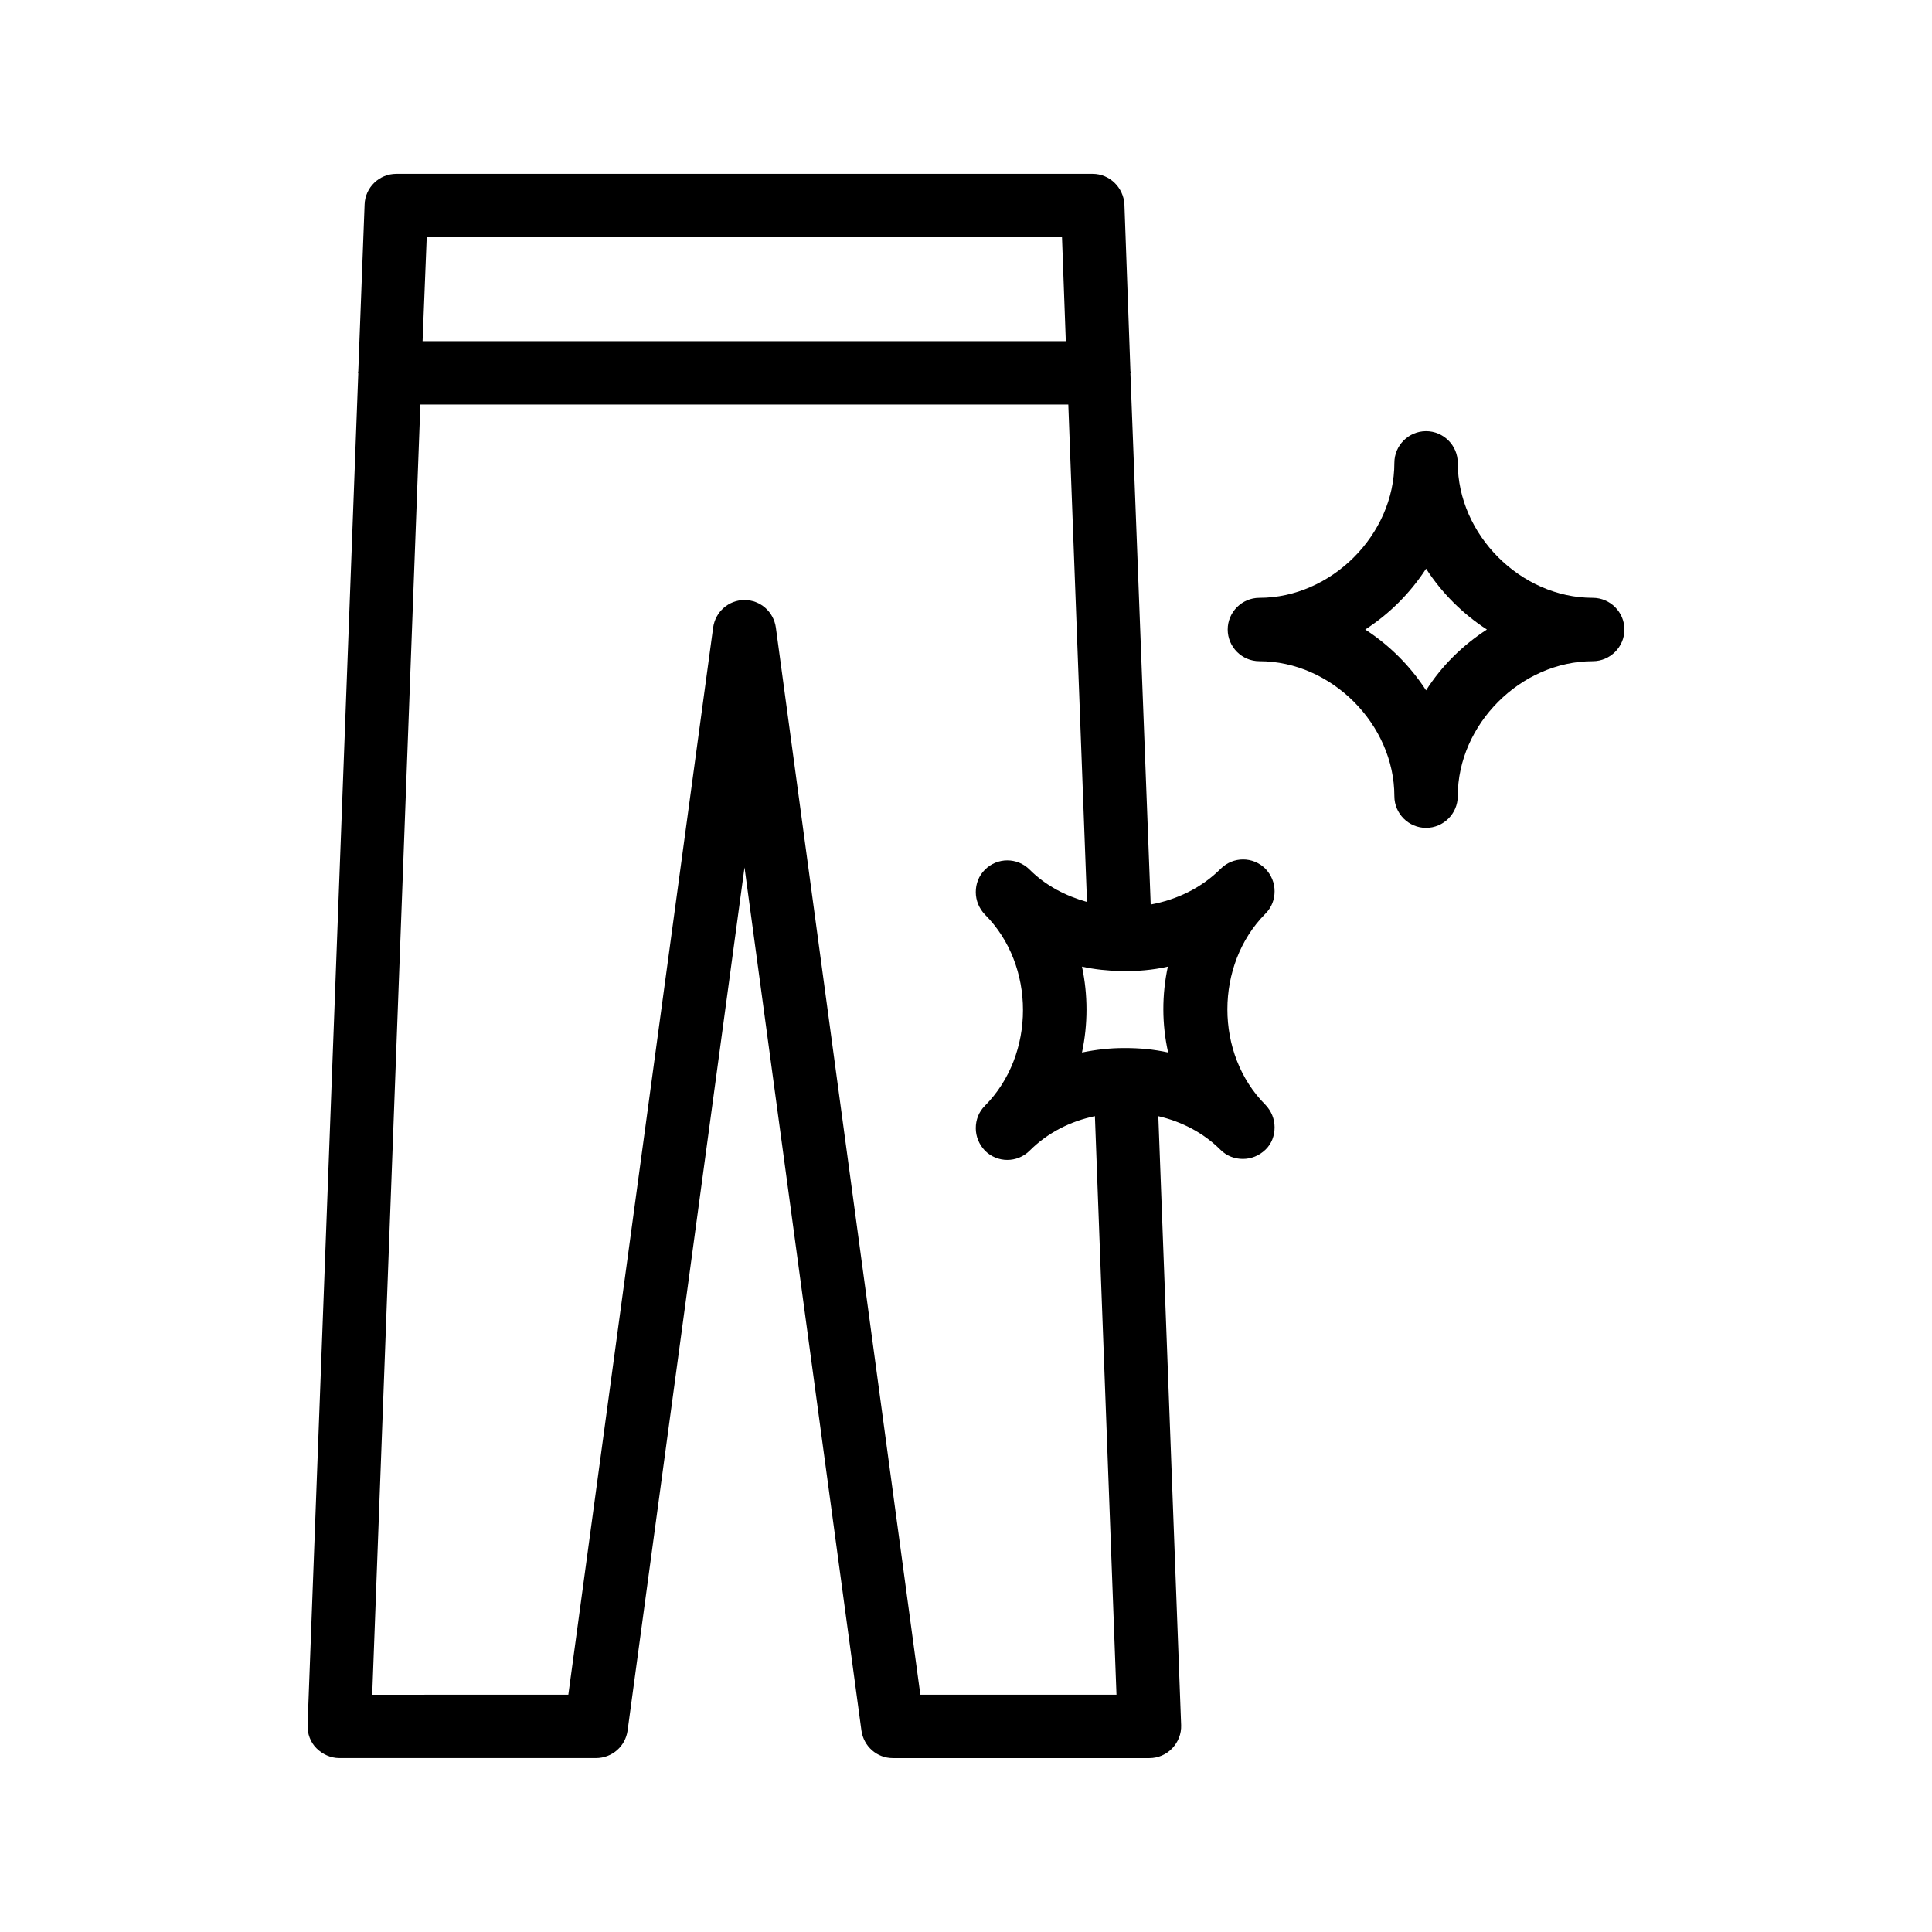
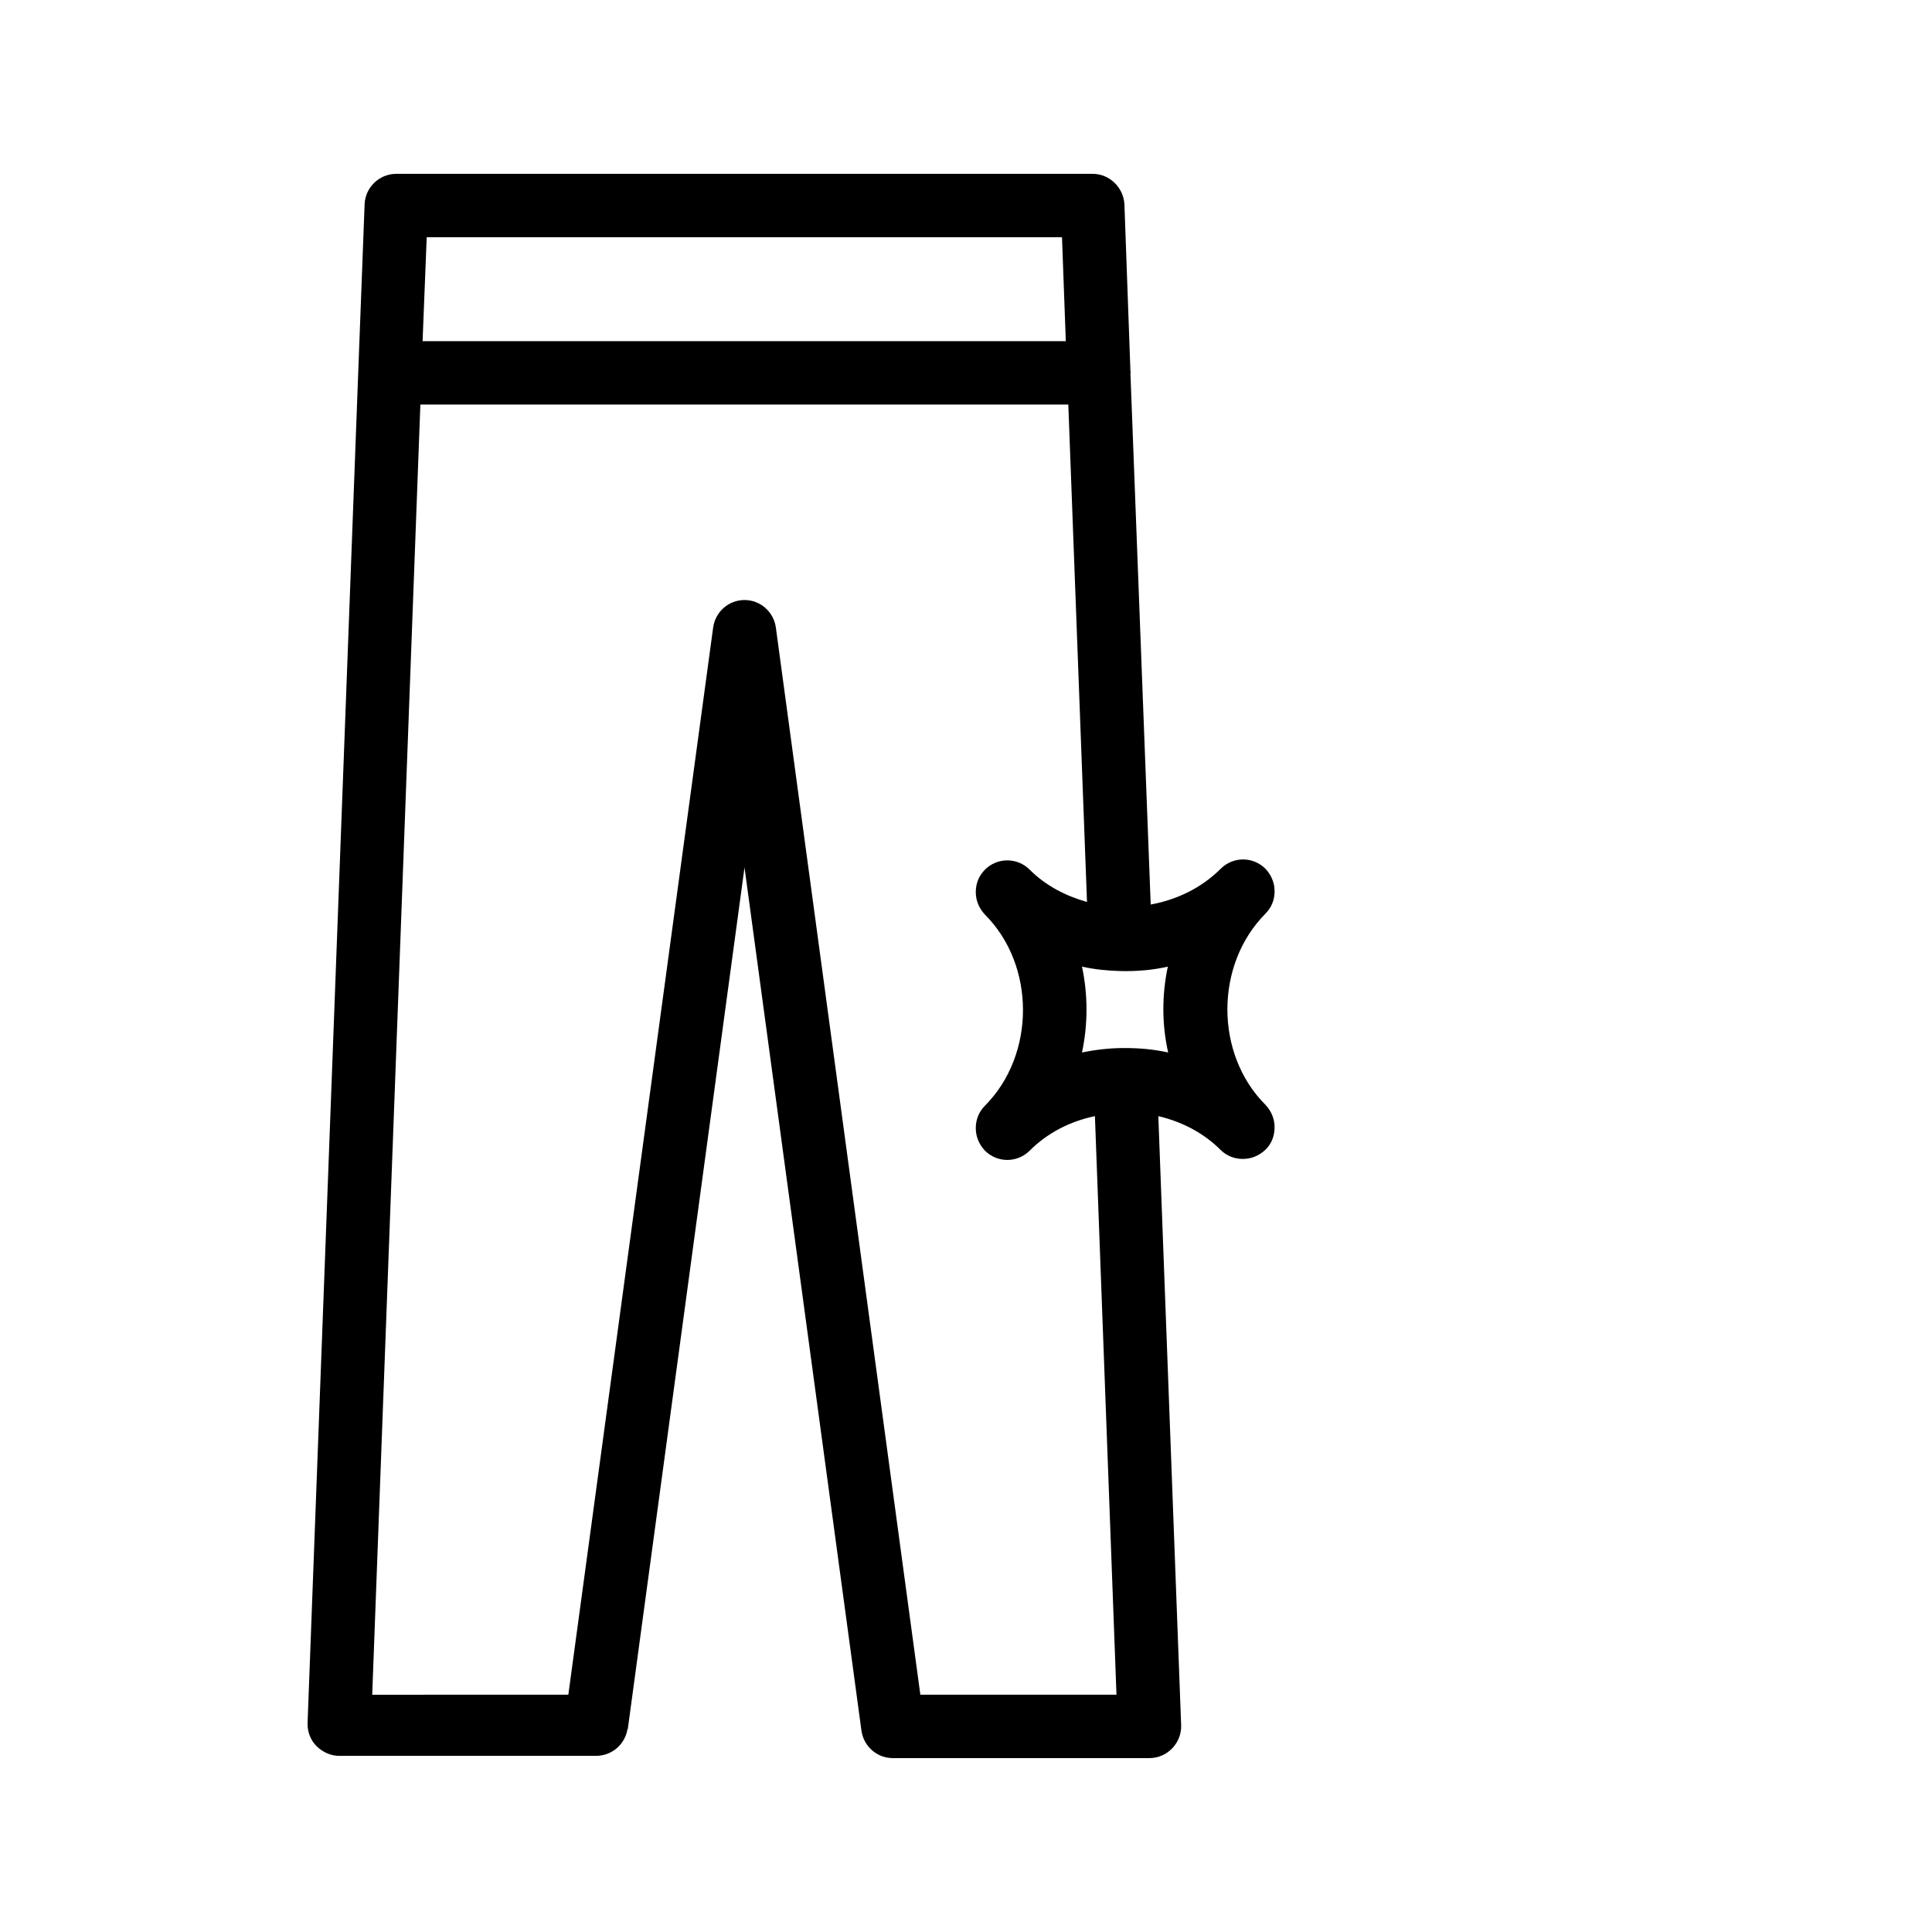
<svg xmlns="http://www.w3.org/2000/svg" fill="#000000" width="800px" height="800px" version="1.1" viewBox="144 144 512 512">
  <g>
-     <path d="m310.32 602.61 30.984-228.73 30.984 228.73c0.586 4.199 4.113 7.305 8.312 7.305h68.016c2.266 0 4.449-0.922 6.047-2.602 1.594-1.68 2.434-3.863 2.352-6.129l-6.047-161.39c6.129 1.426 11.922 4.367 16.457 8.902 1.68 1.68 3.777 2.434 5.961 2.434 2.184 0 4.281-0.84 5.961-2.434 1.68-1.594 2.434-3.777 2.434-5.961 0-2.184-0.84-4.281-2.434-5.961-13.434-13.434-13.434-37.113 0-50.633 1.68-1.68 2.434-3.777 2.434-5.961s-0.84-4.281-2.434-5.961c-3.273-3.273-8.566-3.273-11.84 0-5.121 5.121-11.672 8.23-18.559 9.488l-5.371-140.74c0-0.082 0.082-0.168 0.082-0.25 0-0.168-0.082-0.25-0.082-0.336l-1.594-44.25c-0.254-4.453-3.949-8.062-8.398-8.062h-184.56c-4.535 0-8.23 3.609-8.398 8.062l-1.68 44.25c0 0.082-0.082 0.25-0.082 0.336 0 0.082 0.082 0.168 0.082 0.25l-13.434 358.21c-0.082 2.266 0.754 4.535 2.352 6.129 1.598 1.594 3.777 2.602 6.047 2.602h68.016c4.281 0 7.809-3.106 8.395-7.305zm143.25-179.69c-3.777-0.84-7.559-1.176-11.418-1.176h-0.168-0.082-0.082c-3.695 0-7.391 0.418-11.082 1.176 1.594-7.473 1.594-15.281 0-22.754 3.359 0.754 6.801 1.09 10.328 1.176h0.082c4.113 0.082 8.312-0.25 12.344-1.176-1.602 7.473-1.602 15.281 0.078 22.754zm-28.129-216.05 1.008 27.543h-170.46l1.094-27.543zm-182.8 386.25 12.762-341.92h171.71l4.953 131.83c-5.625-1.594-10.914-4.281-15.199-8.566-3.273-3.273-8.566-3.273-11.84 0-1.68 1.68-2.434 3.777-2.434 5.961s0.84 4.281 2.434 5.961c13.434 13.434 13.434 37.113 0 50.633-1.68 1.68-2.434 3.777-2.434 5.961 0 2.184 0.84 4.281 2.434 5.961 3.273 3.273 8.566 3.273 11.84 0 4.785-4.785 10.832-7.809 17.297-9.152l5.715 153.33h-51.977l-38.289-282.8c-0.586-4.199-4.113-7.305-8.312-7.305-4.199 0-7.727 3.106-8.312 7.305l-38.375 282.8z" />
-     <path d="m566.09 302.43c-19.062 0-35.77-16.711-35.77-35.77 0-4.617-3.777-8.398-8.398-8.398-4.617 0-8.398 3.777-8.398 8.398 0 19.062-16.711 35.77-35.77 35.77-4.617 0-8.398 3.777-8.398 8.398 0 4.617 3.777 8.398 8.398 8.398 19.062 0 35.77 16.711 35.77 35.77 0 4.617 3.777 8.398 8.398 8.398 4.617 0 8.398-3.777 8.398-8.398 0-19.062 16.711-35.77 35.77-35.77 4.617 0 8.398-3.777 8.398-8.398 0-4.617-3.777-8.398-8.398-8.398zm-44.164 24.52c-4.199-6.465-9.656-11.922-16.121-16.121 6.465-4.199 11.922-9.656 16.121-16.121 4.199 6.465 9.656 11.922 16.121 16.121-6.465 4.199-12.008 9.656-16.121 16.121z" />
+     <path d="m310.32 602.61 30.984-228.73 30.984 228.73c0.586 4.199 4.113 7.305 8.312 7.305h68.016c2.266 0 4.449-0.922 6.047-2.602 1.594-1.68 2.434-3.863 2.352-6.129l-6.047-161.39c6.129 1.426 11.922 4.367 16.457 8.902 1.68 1.68 3.777 2.434 5.961 2.434 2.184 0 4.281-0.84 5.961-2.434 1.68-1.594 2.434-3.777 2.434-5.961 0-2.184-0.84-4.281-2.434-5.961-13.434-13.434-13.434-37.113 0-50.633 1.68-1.68 2.434-3.777 2.434-5.961s-0.84-4.281-2.434-5.961c-3.273-3.273-8.566-3.273-11.84 0-5.121 5.121-11.672 8.23-18.559 9.488l-5.371-140.74c0-0.082 0.082-0.168 0.082-0.25 0-0.168-0.082-0.25-0.082-0.336l-1.594-44.25c-0.254-4.453-3.949-8.062-8.398-8.062h-184.56c-4.535 0-8.23 3.609-8.398 8.062l-1.68 44.25l-13.434 358.21c-0.082 2.266 0.754 4.535 2.352 6.129 1.598 1.594 3.777 2.602 6.047 2.602h68.016c4.281 0 7.809-3.106 8.395-7.305zm143.25-179.69c-3.777-0.84-7.559-1.176-11.418-1.176h-0.168-0.082-0.082c-3.695 0-7.391 0.418-11.082 1.176 1.594-7.473 1.594-15.281 0-22.754 3.359 0.754 6.801 1.09 10.328 1.176h0.082c4.113 0.082 8.312-0.25 12.344-1.176-1.602 7.473-1.602 15.281 0.078 22.754zm-28.129-216.05 1.008 27.543h-170.46l1.094-27.543zm-182.8 386.25 12.762-341.92h171.71l4.953 131.83c-5.625-1.594-10.914-4.281-15.199-8.566-3.273-3.273-8.566-3.273-11.84 0-1.68 1.68-2.434 3.777-2.434 5.961s0.84 4.281 2.434 5.961c13.434 13.434 13.434 37.113 0 50.633-1.68 1.68-2.434 3.777-2.434 5.961 0 2.184 0.84 4.281 2.434 5.961 3.273 3.273 8.566 3.273 11.84 0 4.785-4.785 10.832-7.809 17.297-9.152l5.715 153.33h-51.977l-38.289-282.8c-0.586-4.199-4.113-7.305-8.312-7.305-4.199 0-7.727 3.106-8.312 7.305l-38.375 282.8z" />
  </g>
</svg>